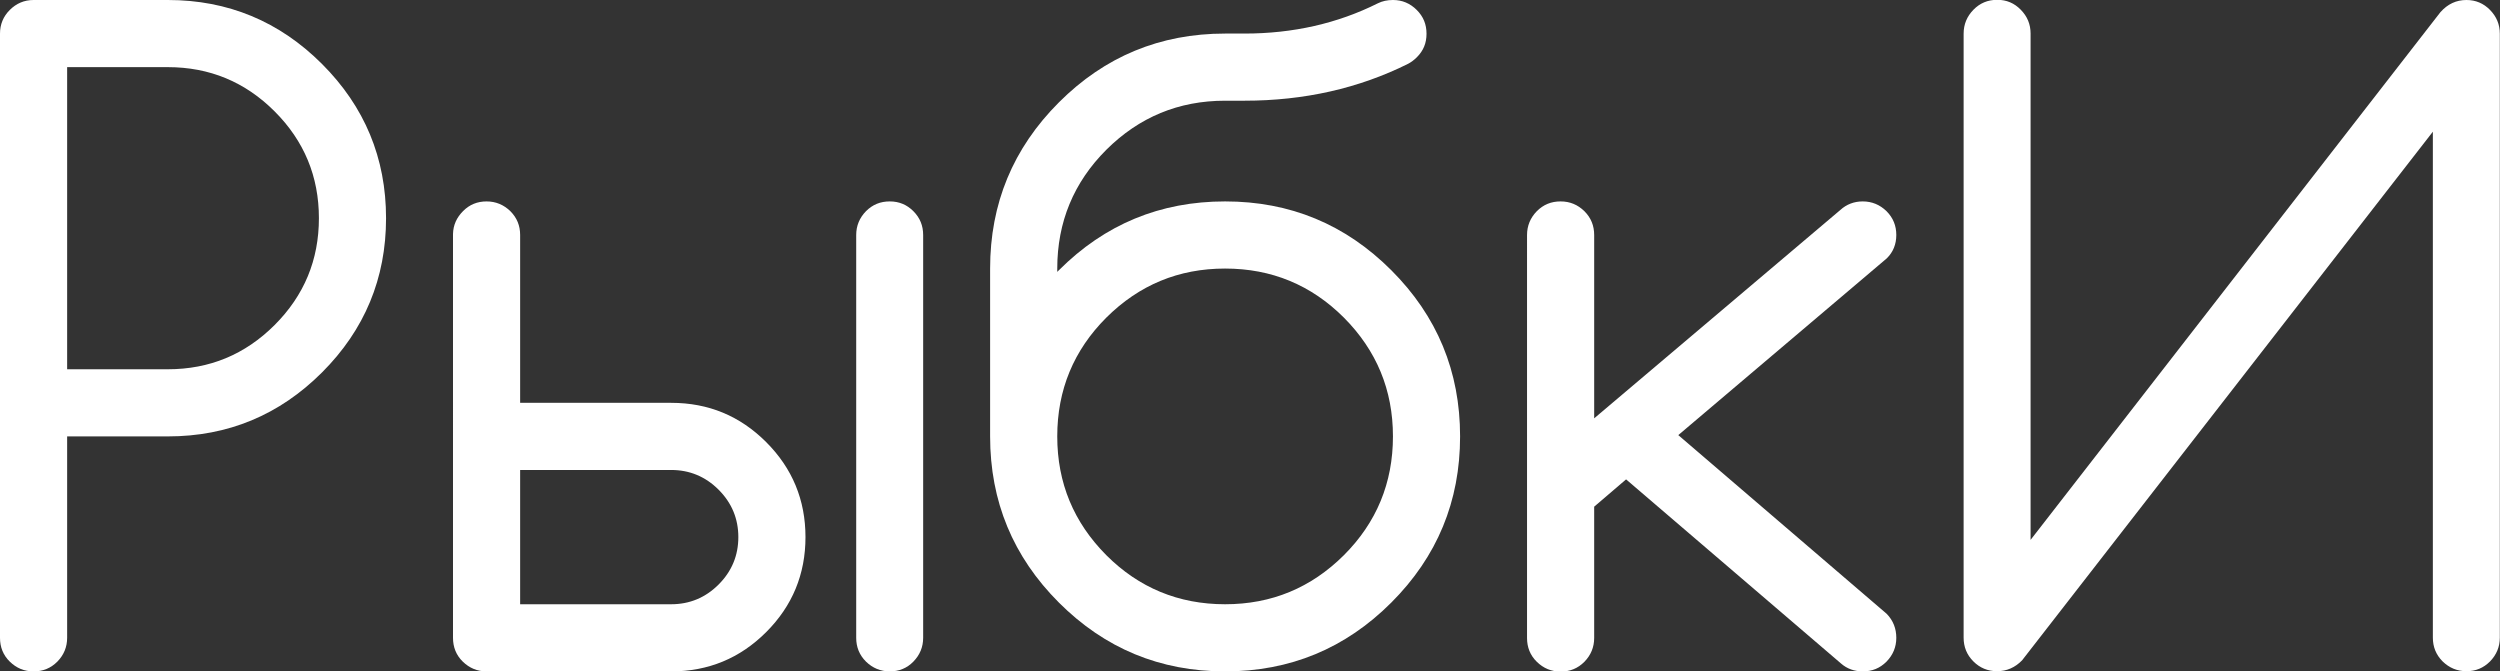
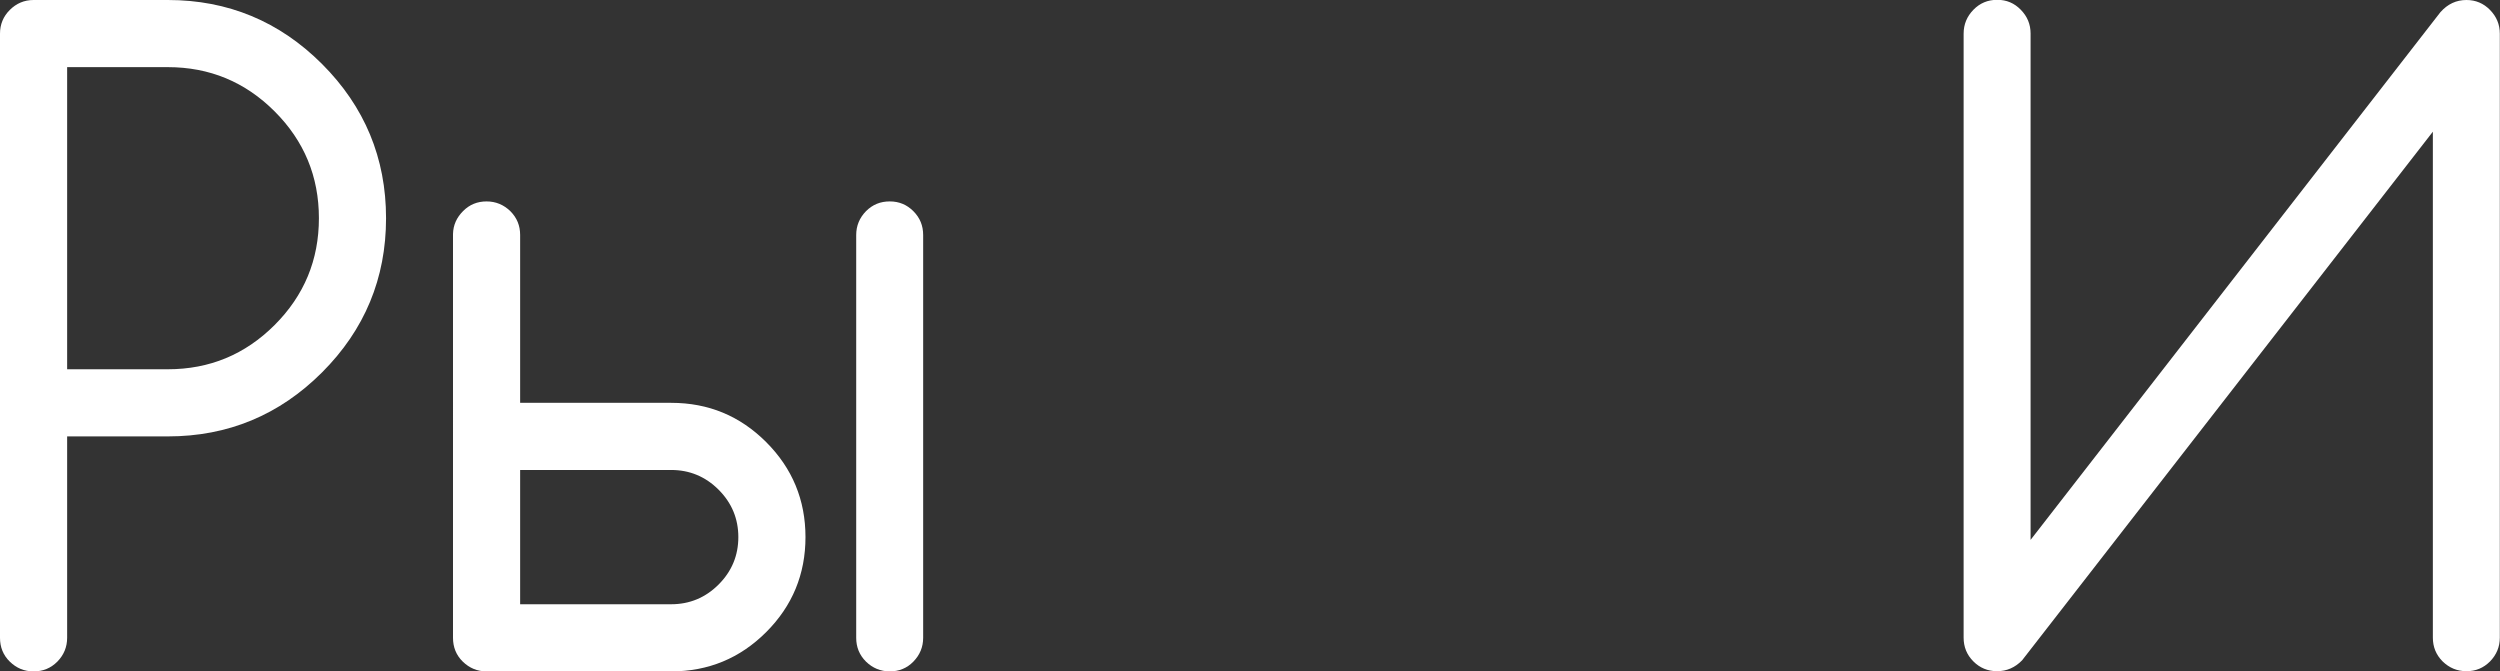
<svg xmlns="http://www.w3.org/2000/svg" id="Layer_1" data-name="Layer 1" viewBox="0 0 135.54 36.39">
  <rect x="0" y="0" width="135.54" height="36.39" fill="#333333" stroke="none" />
  <defs>
    <style> .cls-1 { fill: #fff; } </style>
  </defs>
  <path class="cls-1" d="M1.82,0h7.28c3.26,0,6.05,1.16,8.36,3.47s3.47,5.1,3.47,8.36-1.16,6.05-3.47,8.36-5.1,3.47-8.36,3.47H3.64v10.92c0,.5-.18,.93-.53,1.29-.36,.36-.78,.53-1.29,.53s-.93-.18-1.29-.53-.53-.79-.53-1.29V1.82C0,1.32,.18,.89,.53,.54s.78-.54,1.29-.54Zm1.82,3.64V20.02h5.46c2.26,0,4.19-.8,5.79-2.4,1.6-1.6,2.4-3.53,2.4-5.79s-.8-4.19-2.4-5.79c-1.6-1.6-3.53-2.4-5.79-2.4H3.64Z" />
  <path class="cls-1" d="M28.2,12.74v9.1h8.19c2.02,0,3.73,.71,5.15,2.13,1.42,1.42,2.13,3.14,2.13,5.15s-.71,3.73-2.13,5.15c-1.42,1.42-3.14,2.13-5.15,2.13h-10.01c-.5,0-.93-.18-1.29-.53s-.53-.79-.53-1.29V12.69c.01-.49,.2-.9,.55-1.25,.35-.35,.77-.52,1.27-.52s.93,.18,1.29,.53c.36,.36,.53,.79,.53,1.29Zm8.19,20.02c1,0,1.86-.36,2.57-1.07,.71-.71,1.07-1.57,1.07-2.57s-.36-1.86-1.07-2.57c-.71-.71-1.57-1.07-2.57-1.07h-8.19v7.28h8.19Zm10.03-20.02c0-.5,.18-.93,.53-1.29,.36-.36,.78-.53,1.29-.53s.93,.18,1.28,.53c.36,.36,.53,.79,.53,1.29v21.84c0,.5-.18,.93-.53,1.29s-.78,.53-1.28,.53-.93-.18-1.29-.53c-.36-.36-.53-.79-.53-1.29V12.74Z" />
-   <path class="cls-1" d="M57.32,14.74s.06-.06,.09-.09c2.49-2.49,5.49-3.73,9.01-3.73s6.52,1.24,9.01,3.73c2.49,2.49,3.73,5.49,3.73,9.01s-1.24,6.52-3.73,9.01c-2.49,2.49-5.49,3.73-9.01,3.73s-6.52-1.24-9.01-3.73c-2.49-2.49-3.73-5.49-3.73-9.01V14.56c0-3.52,1.24-6.52,3.73-9.01,2.49-2.49,5.49-3.73,9.01-3.73h1.05c2.64,0,5.05-.55,7.23-1.64,.24-.12,.52-.18,.82-.18,.5,0,.93,.18,1.29,.54s.53,.78,.53,1.29-.17,.92-.52,1.27c-.15,.15-.31,.27-.48,.36-2.67,1.33-5.63,2-8.87,2h-1.05c-2.52,0-4.66,.89-6.44,2.66-1.77,1.77-2.66,3.92-2.66,6.44v.18Zm18.2,8.92c0-2.52-.89-4.66-2.66-6.44-1.77-1.77-3.92-2.66-6.44-2.66s-4.66,.89-6.44,2.66c-1.77,1.77-2.66,3.92-2.66,6.44s.89,4.66,2.66,6.44c1.77,1.77,3.92,2.66,6.44,2.66s4.66-.89,6.44-2.66c1.77-1.77,2.66-3.92,2.66-6.44Z" />
-   <path class="cls-1" d="M82.79,12.74c0-.5,.18-.93,.53-1.29,.36-.36,.78-.53,1.29-.53s.93,.18,1.29,.53c.36,.36,.53,.79,.53,1.29v9.94l13.35-11.3c.33-.3,.74-.46,1.21-.46,.5,0,.93,.18,1.29,.53,.36,.36,.53,.79,.53,1.29s-.17,.93-.52,1.27l-11.3,9.58,11.3,9.69c.35,.36,.52,.8,.52,1.3s-.18,.93-.53,1.29c-.36,.36-.78,.53-1.29,.53-.45,0-.85-.14-1.18-.43l-11.65-9.98-1.73,1.48v7.12c0,.5-.18,.93-.53,1.29-.36,.36-.78,.53-1.29,.53s-.93-.18-1.29-.53-.53-.79-.53-1.29V12.74Z" />
  <path class="cls-1" d="M131.9,7.14l-22.27,28.66c-.38,.39-.83,.59-1.36,.59-.5,0-.93-.18-1.28-.53-.36-.36-.53-.79-.53-1.29V1.82c0-.5,.18-.93,.53-1.29s.78-.54,1.29-.54,.93,.18,1.28,.54,.53,.78,.53,1.29V29.27L132.31,.66c.39-.44,.86-.66,1.41-.66,.5,0,.93,.18,1.28,.54s.53,.78,.53,1.29V34.57c0,.5-.18,.93-.53,1.29-.36,.36-.78,.53-1.28,.53s-.93-.18-1.29-.53c-.36-.36-.53-.79-.53-1.29V7.14Z" />
</svg>